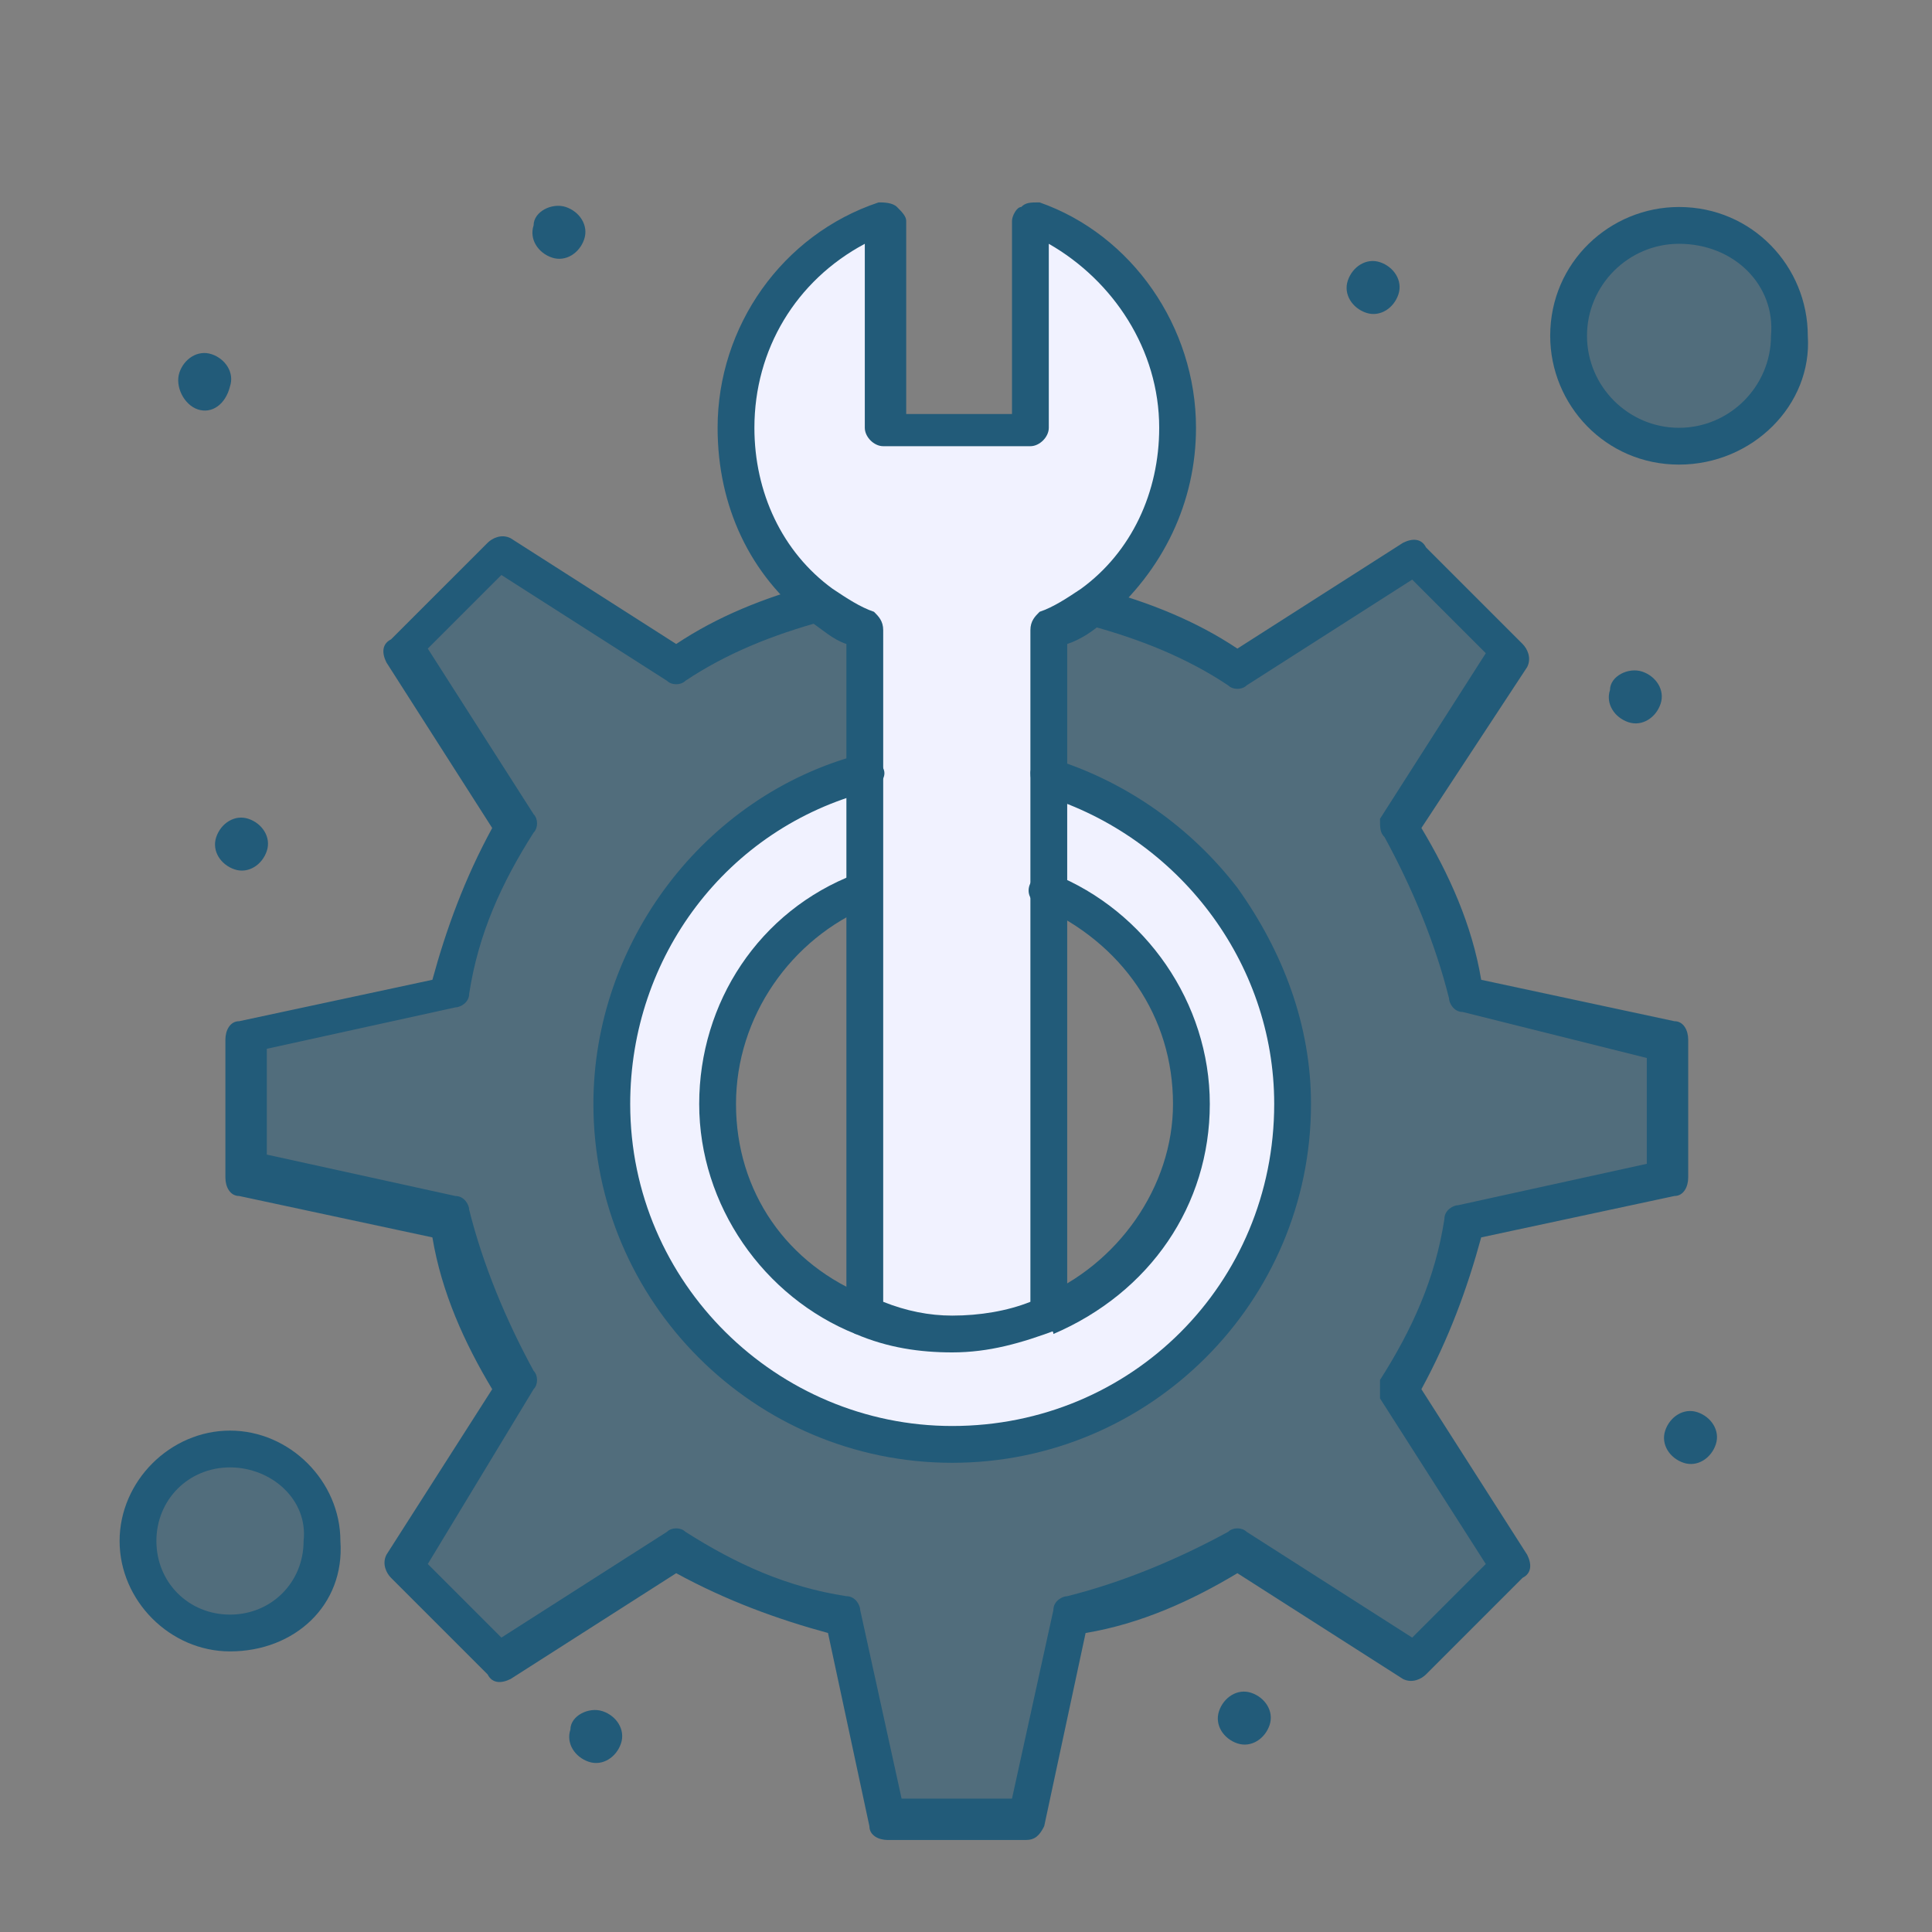
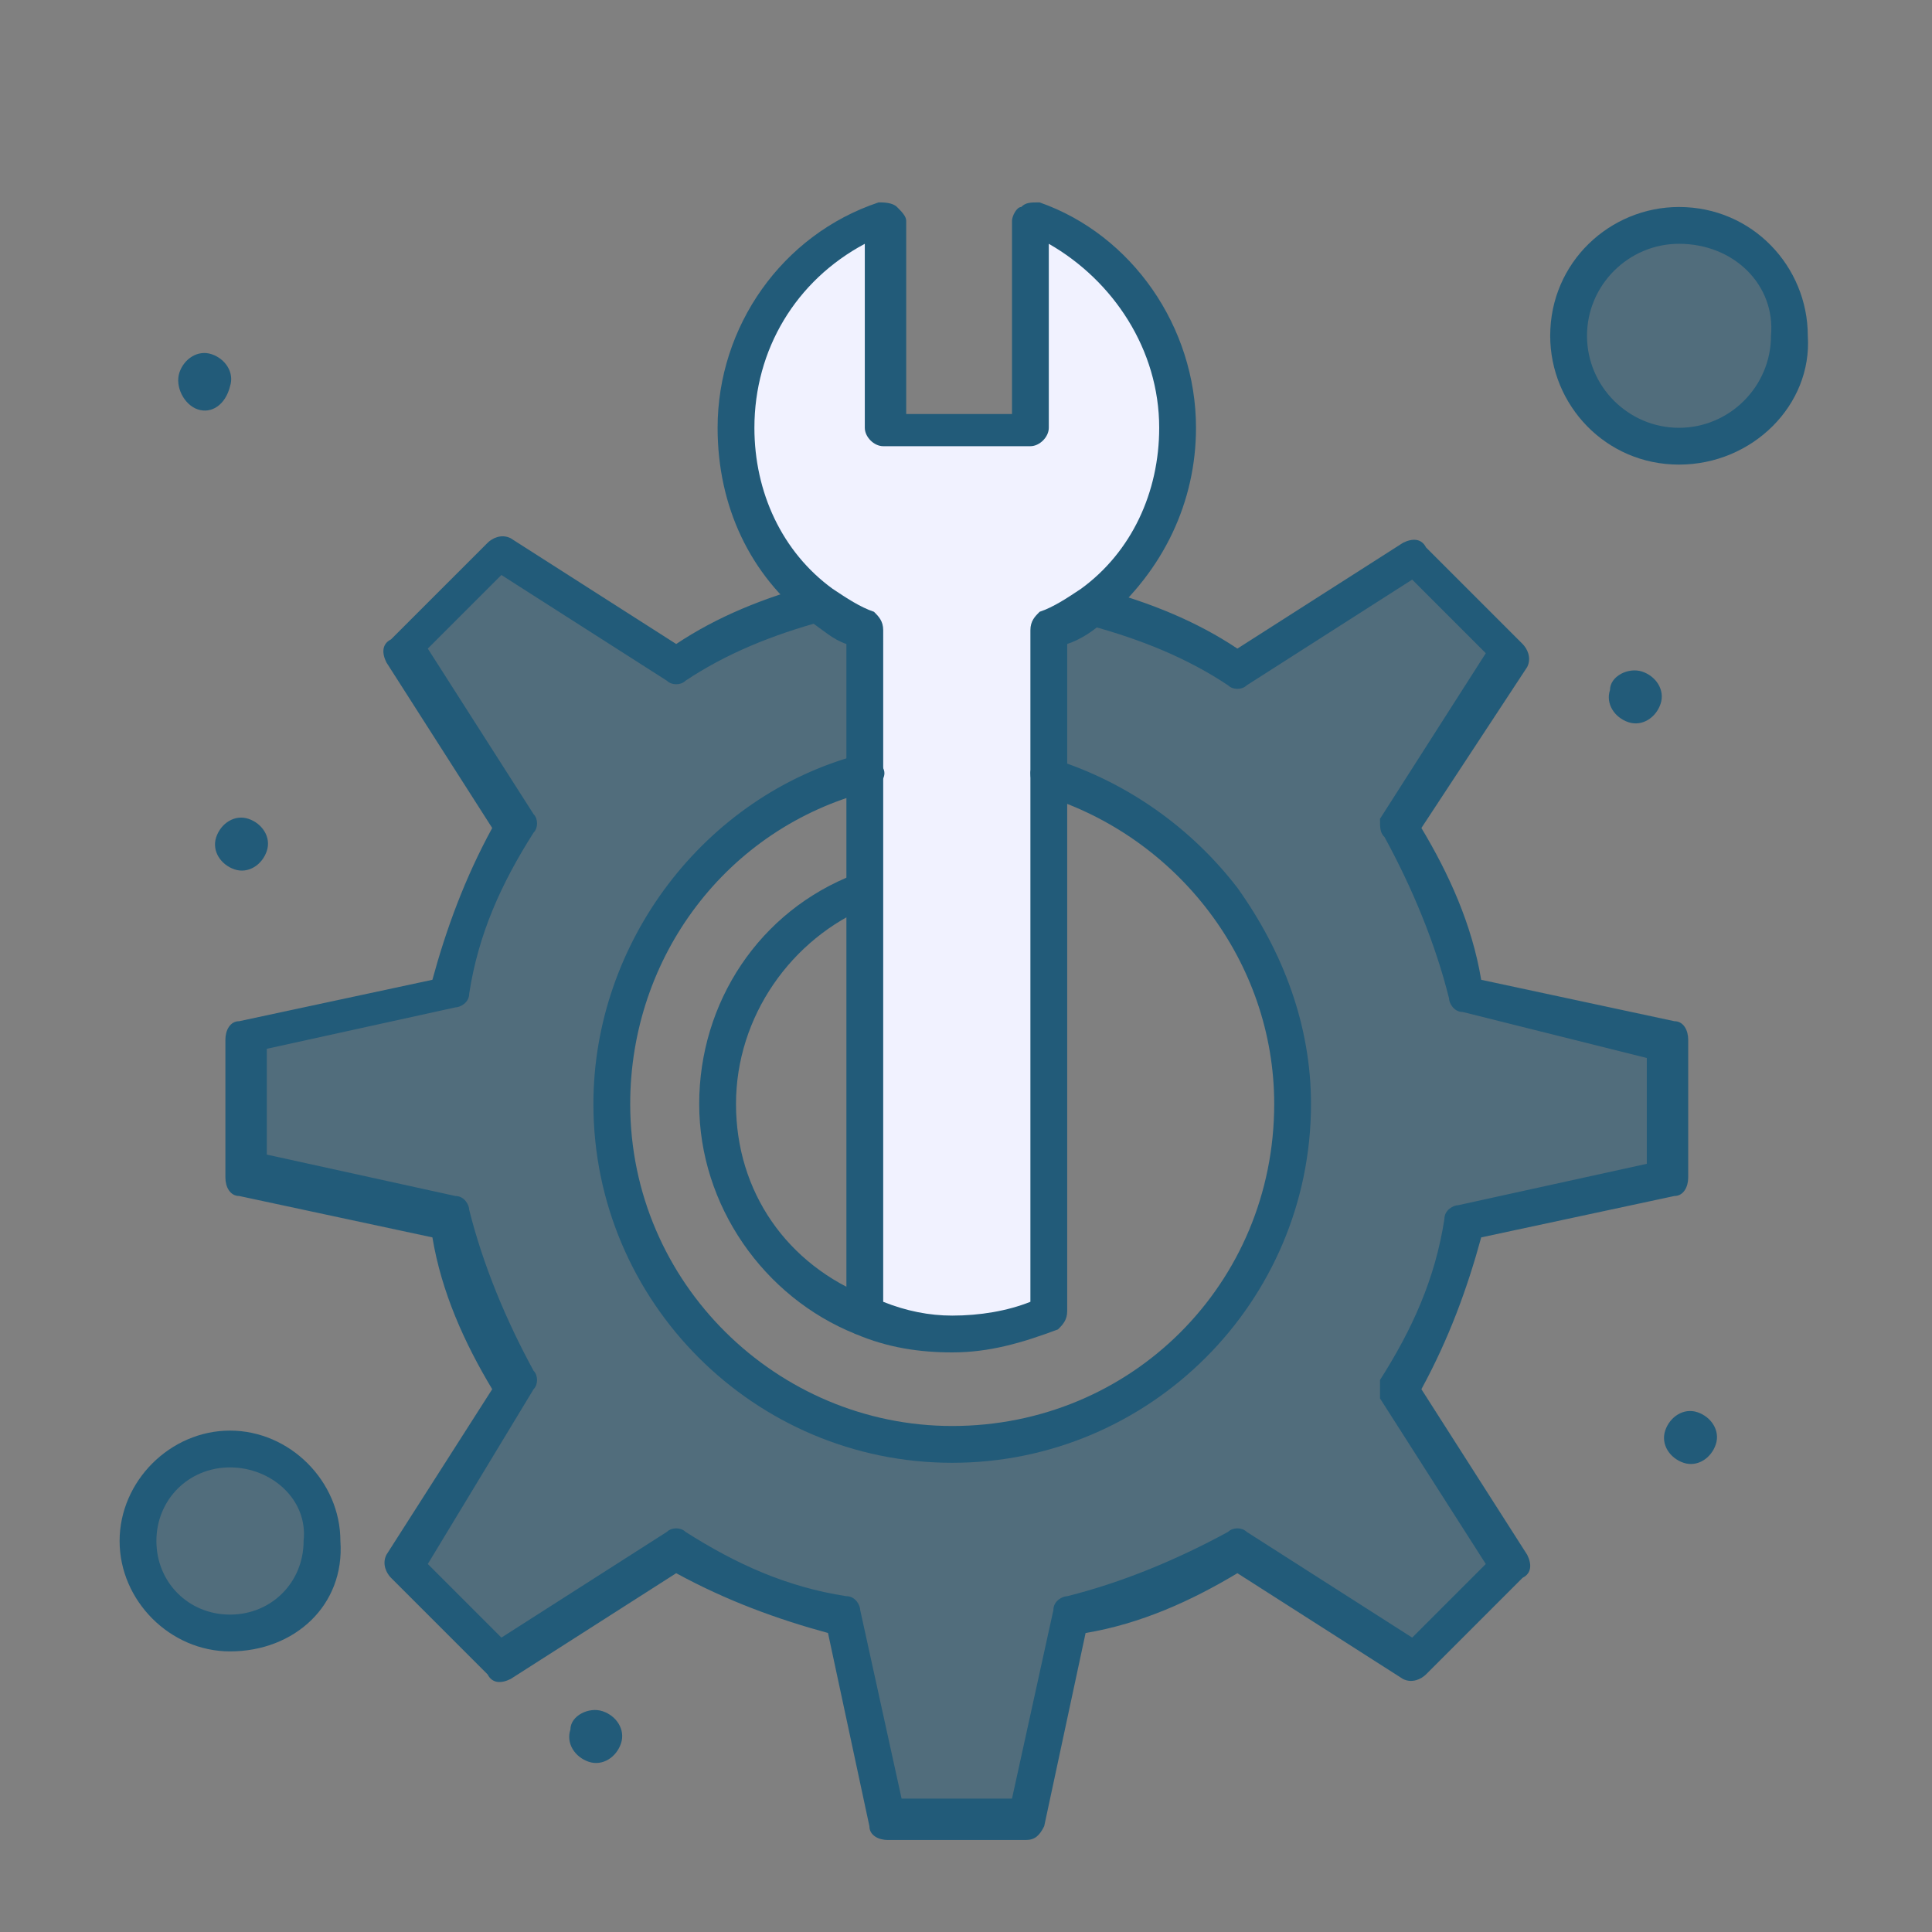
<svg xmlns="http://www.w3.org/2000/svg" version="1.1" id="Layer_1" x="0px" y="0px" viewBox="0 0 42 42" style="enable-background:new 0 0 42 42;" xml:space="preserve">
  <rect x="0" y="0" width="42" height="42" fill="#808080" stroke="none" />
  <style type="text/css">
	.st0{fill:#225B79;fill-opacity:0.5;}
	.st1{fill:#F1F2FF;}
	.st2{fill:#225B79;}
</style>
  <path class="st0" d="M36.5,9.7c1.3,0,2.4-1.1,2.4-2.4s-1.1-2.4-2.4-2.4c-1.3,0-2.4,1.1-2.4,2.4S35.2,9.7,36.5,9.7z" />
  <path class="st0" d="M5,31.5c1.1,0,2,0.9,2,2s-0.9,2-2,2s-2-0.9-2-2S3.9,31.5,5,31.5z" />
  <path class="st1" d="M25.6,9.3c0,1.6-0.7,2.9-1.9,3.8c-0.3,0.2-0.6,0.4-0.9,0.6v3.2v2.4v0.2v9c-0.6,0.3-1.4,0.5-2.1,0.5  s-1.3-0.1-1.9-0.4v-9.2v-2.6v-3.1c-0.3-0.2-0.6-0.3-0.9-0.6c-1.2-0.9-1.9-2.3-1.9-3.8c0-2.1,1.3-3.9,3.2-4.6v4.6h3.2V4.8  C24.3,5.4,25.6,7.2,25.6,9.3z" />
-   <path class="st1" d="M28.1,24c0,4.1-3.3,7.4-7.4,7.4s-7.4-3.3-7.4-7.4c0-3.4,2.4-6.3,5.5-7.2v2.6c-1.8,0.8-3.1,2.5-3.1,4.6  s1.3,3.9,3.1,4.6c0.6,0.2,1.2,0.4,1.9,0.4c0.8,0,1.5-0.2,2.1-0.5c1.8-0.7,3.1-2.5,3.1-4.6s-1.3-3.9-3.1-4.6v-2.4  C25.8,17.8,28.1,20.7,28.1,24z" />
  <path class="st0" d="M20.7,31.4c4.1,0,7.4-3.3,7.4-7.4c0-3.3-2.2-6.2-5.3-7.1v-3.2c0.3-0.2,0.7-0.3,0.9-0.6c1.1,0.3,2.2,0.8,3.1,1.4  l3.8-2.4l2.1,2.1L30.4,18c0.7,1.1,1.2,2.3,1.5,3.6l4.4,1v3l-4.4,1c-0.3,1.3-0.8,2.5-1.5,3.6l2.4,3.8l-2.1,2.1l-3.8-2.4  c-1.1,0.7-2.3,1.2-3.6,1.5l-1,4.4h-3l-1-4.4c-1.3-0.3-2.5-0.8-3.6-1.5l-3.8,2.4L8.8,34l2.4-3.8c-0.7-1.1-1.2-2.3-1.5-3.6l-4.4-1v-3  l4.4-1c0.3-1.3,0.8-2.5,1.5-3.6l-2.4-3.8l2.1-2.1l3.8,2.4c0.9-0.6,2-1.1,3.1-1.4c0.3,0.2,0.6,0.4,0.9,0.6v3.1  c-3.2,0.8-5.5,3.7-5.5,7.2C13.2,28.1,16.6,31.4,20.7,31.4z" />
  <path class="st2" d="M36.9,30.7c0.3,0.1,0.5,0.4,0.4,0.7c-0.1,0.3-0.4,0.5-0.7,0.4s-0.5-0.4-0.4-0.7S36.6,30.6,36.9,30.7z" />
  <path class="st2" d="M35.7,14.6c0.3,0.1,0.5,0.4,0.4,0.7s-0.4,0.5-0.7,0.4S34.9,15.3,35,15C35,14.7,35.4,14.5,35.7,14.6z" />
-   <path class="st2" d="M30,5.7c0.3,0.1,0.5,0.4,0.4,0.7c-0.1,0.3-0.4,0.5-0.7,0.4c-0.3-0.1-0.5-0.4-0.4-0.7S29.7,5.6,30,5.7z" />
-   <path class="st2" d="M27.2,36.8c0.3,0.1,0.5,0.4,0.4,0.7s-0.4,0.5-0.7,0.4c-0.3-0.1-0.5-0.4-0.4-0.7S26.9,36.7,27.2,36.8z" />
  <path class="st2" d="M13.1,37.2c0.3,0.1,0.5,0.4,0.4,0.7s-0.4,0.5-0.7,0.4s-0.5-0.4-0.4-0.7C12.4,37.3,12.8,37.1,13.1,37.2z" />
-   <path class="st2" d="M12.3,4.5c0.3,0.1,0.5,0.4,0.4,0.7c-0.1,0.3-0.4,0.5-0.7,0.4s-0.5-0.4-0.4-0.7C11.6,4.6,12,4.4,12.3,4.5z" />
  <path class="st2" d="M5.4,17.8c0.3,0.1,0.5,0.4,0.4,0.7c-0.1,0.3-0.4,0.5-0.7,0.4c-0.3-0.1-0.5-0.4-0.4-0.7  C4.8,17.9,5.1,17.7,5.4,17.8z" />
  <path class="st2" d="M4.6,7.7C4.9,7.8,5.1,8.1,5,8.4C4.9,8.8,4.6,9,4.3,8.9C4,8.8,3.8,8.4,3.9,8.1C4,7.8,4.3,7.6,4.6,7.7z" />
  <path class="st2" d="M20.7,31.8c-4.3,0-7.8-3.5-7.8-7.8c0-3.5,2.4-6.7,5.8-7.6c0.2-0.1,0.4,0.1,0.5,0.3c0.1,0.2-0.1,0.4-0.3,0.5  c-3.1,0.8-5.2,3.6-5.2,6.8c0,3.9,3.2,7,7,7c3.9,0,7-3.1,7-7c0-3.1-2.1-5.8-5-6.7c-0.2-0.1-0.3-0.3-0.3-0.5s0.3-0.3,0.5-0.3  c1.6,0.5,3,1.5,4,2.8c1,1.4,1.6,3,1.6,4.7C28.5,28.3,25,31.8,20.7,31.8z" />
  <path class="st2" d="M18.8,29c-0.1,0-0.1,0-0.2,0c-2-0.8-3.4-2.8-3.4-5s1.3-4.2,3.4-5c0.2-0.1,0.4,0,0.5,0.2s0,0.4-0.2,0.5  C17.2,20.4,16,22.1,16,24s1.1,3.5,2.9,4.2c0.2,0.1,0.3,0.3,0.2,0.5C19.1,28.9,18.9,29,18.8,29z" />
-   <path class="st2" d="M22.8,28.9c-0.2,0-0.3-0.1-0.4-0.2c-0.1-0.2,0-0.4,0.2-0.5c1.7-0.7,2.9-2.4,2.9-4.2c0-1.9-1.1-3.5-2.9-4.3  c-0.2-0.1-0.3-0.3-0.2-0.5c0.1-0.2,0.3-0.3,0.5-0.2c2,0.8,3.4,2.8,3.4,5s-1.3,4.1-3.4,5C22.9,28.9,22.8,28.9,22.8,28.9z" />
  <path class="st2" d="M22.3,40h-3c-0.2,0-0.4-0.1-0.4-0.3L18,35.5c-1.1-0.3-2.2-0.7-3.3-1.3l-3.6,2.3c-0.2,0.1-0.4,0.1-0.5-0.1  l-2.1-2.1c-0.1-0.1-0.2-0.3-0.1-0.5l2.3-3.6c-0.6-1-1.1-2.1-1.3-3.3L5.2,26c-0.2,0-0.3-0.2-0.3-0.4v-3c0-0.2,0.1-0.4,0.3-0.4  l4.2-0.9c0.3-1.1,0.7-2.2,1.3-3.3l-2.3-3.6c-0.1-0.2-0.1-0.4,0.1-0.5l2.1-2.1c0.1-0.1,0.3-0.2,0.5-0.1l3.6,2.3c0.9-0.6,1.9-1,3-1.3  c0.2-0.1,0.4,0.1,0.5,0.3s-0.1,0.4-0.3,0.5c-1.1,0.3-2.1,0.7-3,1.3c-0.1,0.1-0.3,0.1-0.4,0l-3.6-2.3l-1.6,1.6l2.3,3.6  c0.1,0.1,0.1,0.3,0,0.4c-0.7,1.1-1.2,2.2-1.4,3.5c0,0.2-0.2,0.3-0.3,0.3l-4.1,0.9v2.3L9.9,26c0.2,0,0.3,0.2,0.3,0.3  c0.3,1.2,0.8,2.4,1.4,3.5c0.1,0.1,0.1,0.3,0,0.4L9.3,34l1.6,1.6l3.6-2.3c0.1-0.1,0.3-0.1,0.4,0c1.1,0.7,2.2,1.2,3.5,1.4  c0.2,0,0.3,0.2,0.3,0.3l0.9,4.1H22l0.9-4.1c0-0.2,0.2-0.3,0.3-0.3c1.2-0.3,2.4-0.8,3.5-1.4c0.1-0.1,0.3-0.1,0.4,0l3.6,2.3l1.6-1.6  L30,30.4c0-0.1,0-0.3,0-0.4c0.7-1.1,1.2-2.2,1.4-3.5c0-0.2,0.2-0.3,0.3-0.3l4.1-0.9V23l-4-1c-0.2,0-0.3-0.2-0.3-0.3  c-0.3-1.2-0.8-2.4-1.4-3.5C30,18.1,30,18,30,17.8l2.3-3.6l-1.6-1.6l-3.6,2.3c-0.1,0.1-0.3,0.1-0.4,0c-0.9-0.6-1.9-1-3-1.3  c-0.2-0.1-0.3-0.3-0.3-0.5c0.1-0.2,0.3-0.3,0.5-0.3c1.1,0.3,2.1,0.7,3,1.3l3.6-2.3c0.2-0.1,0.4-0.1,0.5,0.1l2.1,2.1  c0.1,0.1,0.2,0.3,0.1,0.5L30.9,18c0.6,1,1.1,2.1,1.3,3.3l4.2,0.9c0.2,0,0.3,0.2,0.3,0.4v3c0,0.2-0.1,0.4-0.3,0.4l-4.2,0.9  c-0.3,1.1-0.7,2.2-1.3,3.3l2.3,3.6c0.1,0.2,0.1,0.4-0.1,0.5L31,36.4c-0.1,0.1-0.3,0.2-0.5,0.1l-3.6-2.3c-1,0.6-2.1,1.1-3.3,1.3  l-0.9,4.2C22.6,39.9,22.5,40,22.3,40z" />
  <path class="st2" d="M5,35.9c-1.3,0-2.4-1.1-2.4-2.4c0-1.3,1.1-2.4,2.4-2.4s2.4,1.1,2.4,2.4C7.5,34.9,6.4,35.9,5,35.9z M5,31.9  c-0.9,0-1.6,0.7-1.6,1.6s0.7,1.6,1.6,1.6s1.6-0.7,1.6-1.6C6.7,32.6,5.9,31.9,5,31.9z" />
  <path class="st2" d="M36.5,10.1c-1.6,0-2.8-1.3-2.8-2.8c0-1.6,1.3-2.8,2.8-2.8c1.6,0,2.8,1.3,2.8,2.8C39.4,8.8,38.1,10.1,36.5,10.1z   M36.5,5.3c-1.1,0-2,0.9-2,2s0.9,2,2,2s2-0.9,2-2C38.6,6.2,37.7,5.3,36.5,5.3z" />
  <path class="st2" d="M20.7,29.4c-0.7,0-1.4-0.1-2.1-0.4c-0.2-0.1-0.2-0.2-0.2-0.4V14c-0.3-0.1-0.5-0.3-0.8-0.5c-1.3-1-2-2.5-2-4.2  c0-2.2,1.4-4.2,3.5-4.9c0.1,0,0.3,0,0.4,0.1s0.2,0.2,0.2,0.3V9H22V4.8c0-0.1,0.1-0.3,0.2-0.3c0.1-0.1,0.2-0.1,0.4-0.1  c2,0.7,3.4,2.7,3.4,4.9c0,1.6-0.7,3.1-2,4.2c-0.2,0.2-0.5,0.4-0.8,0.5v14.5c0,0.2-0.1,0.3-0.2,0.4C22.2,29.2,21.5,29.4,20.7,29.4z   M19.2,28.3c0.5,0.2,1,0.3,1.5,0.3c0.6,0,1.2-0.1,1.7-0.3V13.7c0-0.2,0.1-0.3,0.2-0.4c0.3-0.1,0.6-0.3,0.9-0.5  c1.1-0.8,1.7-2.1,1.7-3.5c0-1.7-1-3.2-2.4-4v4c0,0.2-0.2,0.4-0.4,0.4h-3.2c-0.2,0-0.4-0.2-0.4-0.4v-4c-1.5,0.8-2.4,2.3-2.4,4  c0,1.4,0.6,2.7,1.7,3.5c0.3,0.2,0.6,0.4,0.9,0.5c0.1,0.1,0.2,0.2,0.2,0.4C19.2,13.7,19.2,28.3,19.2,28.3z" />
</svg>